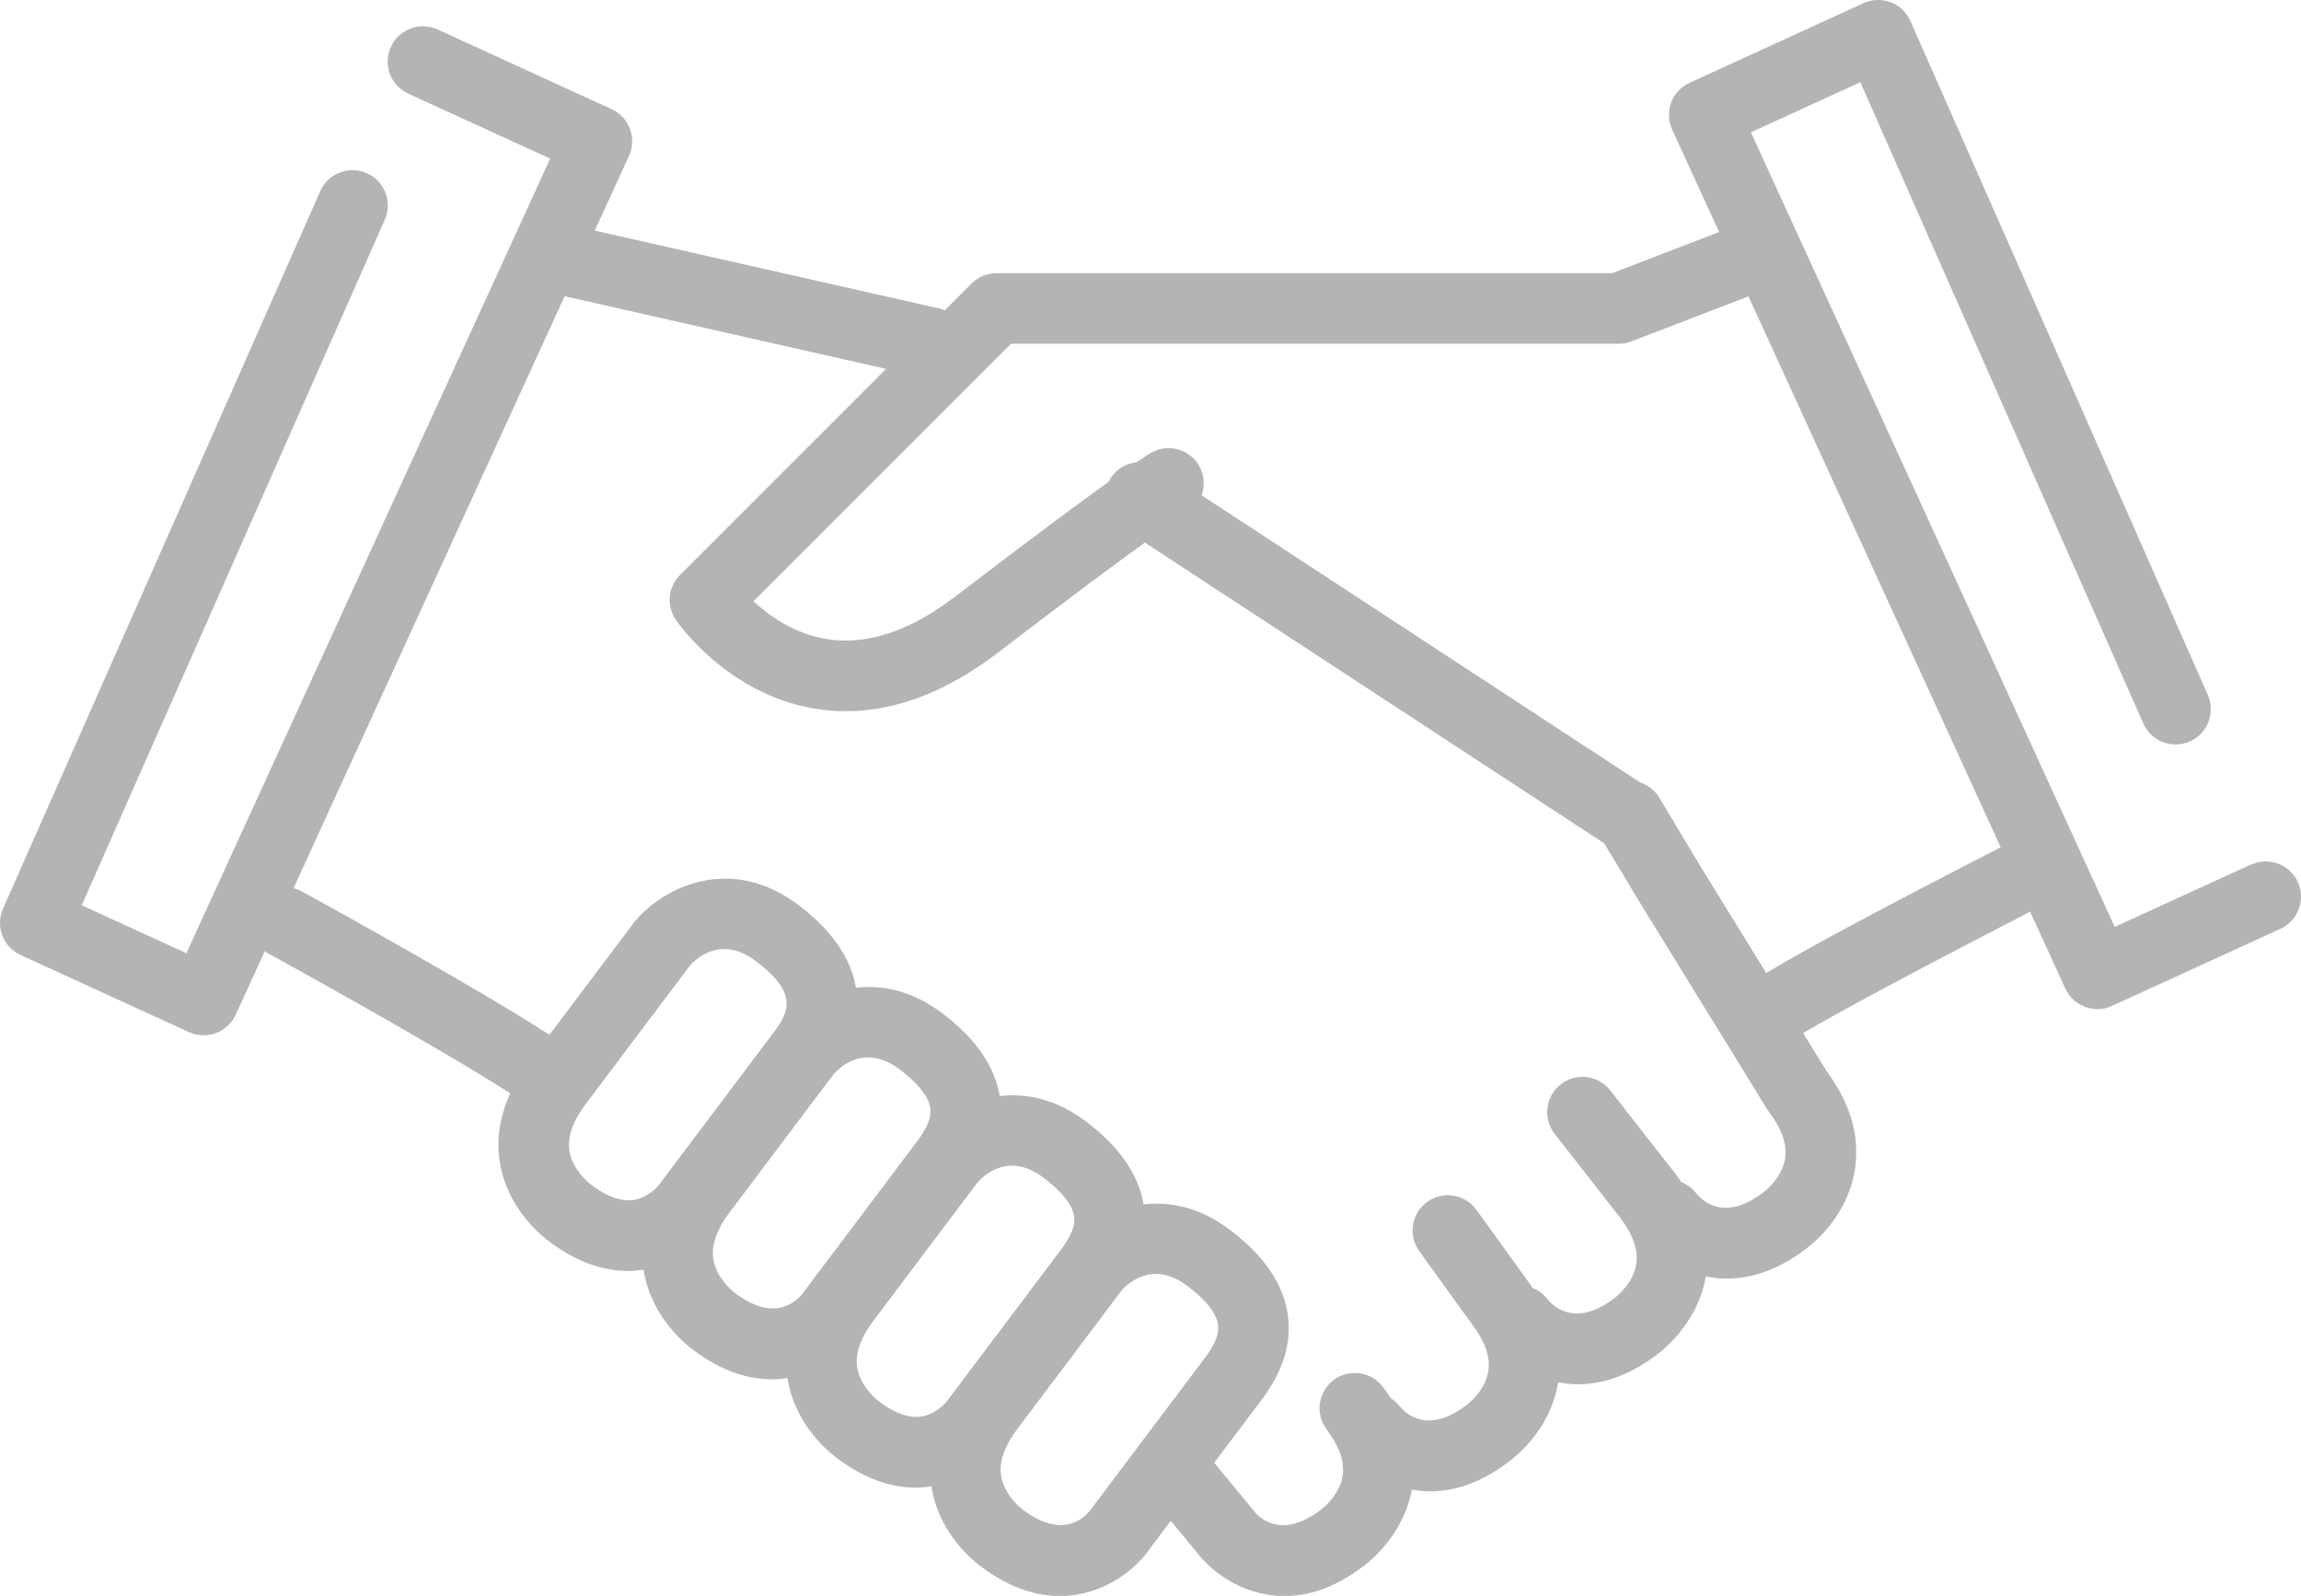
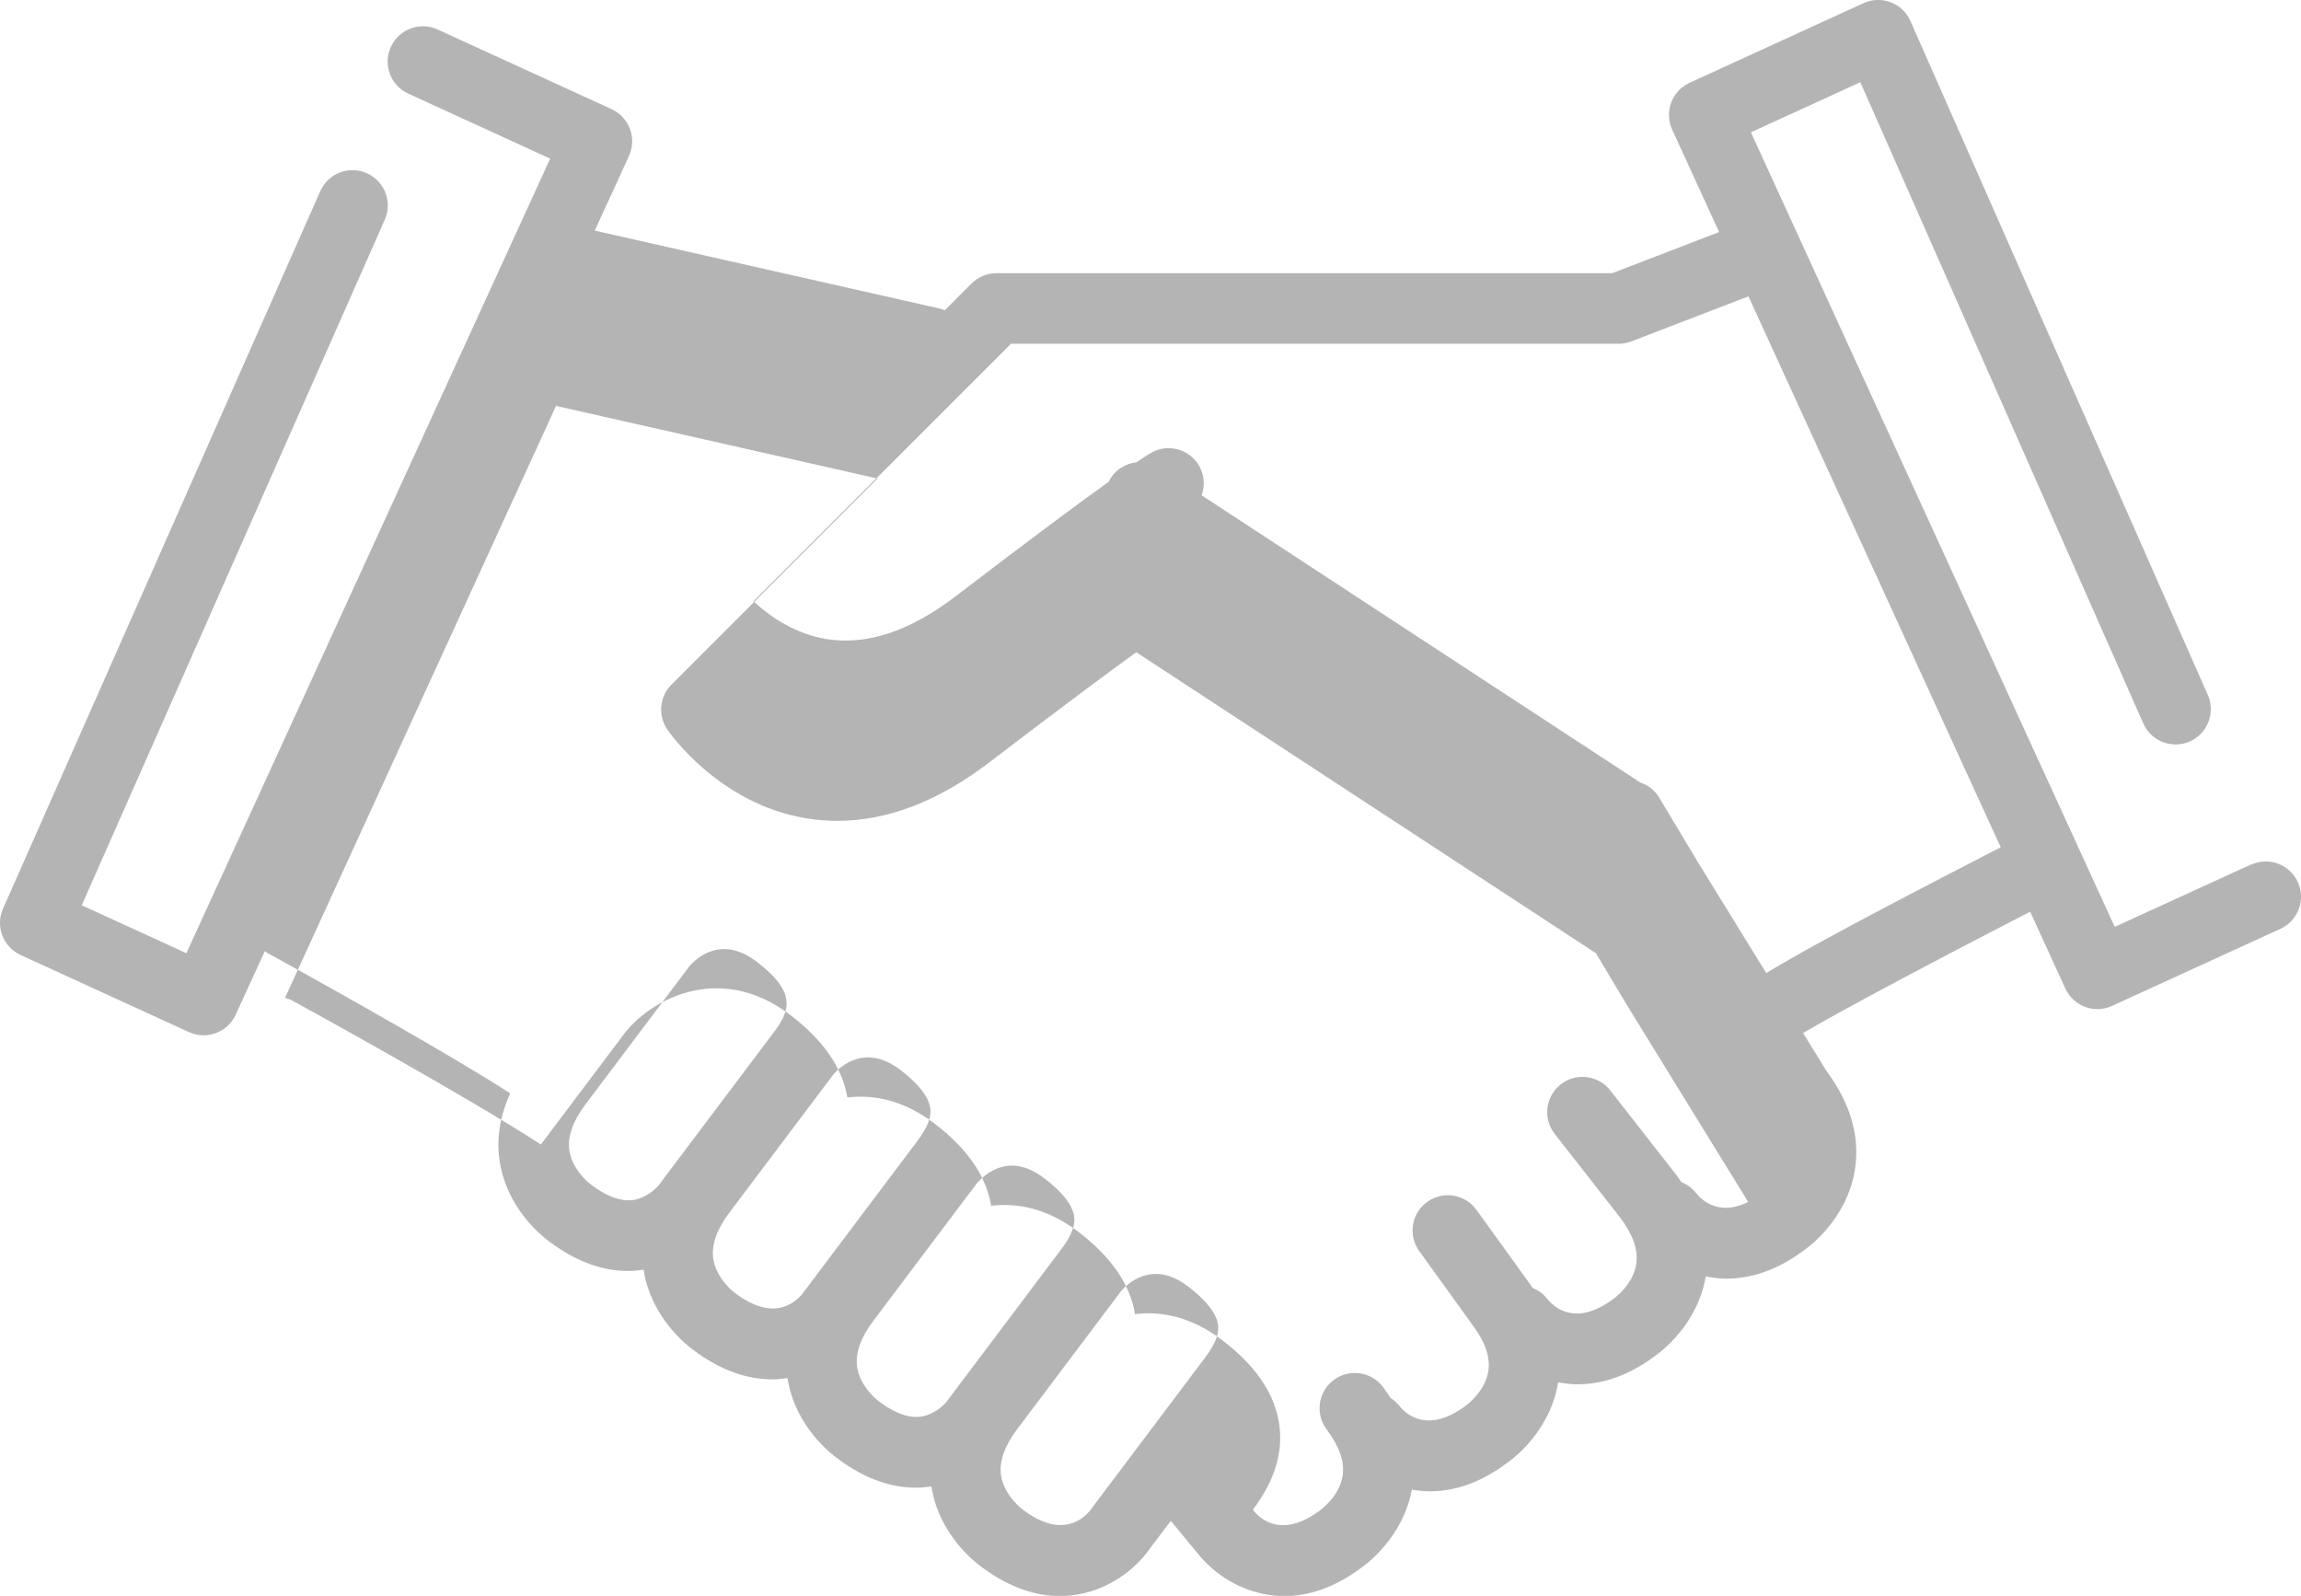
<svg xmlns="http://www.w3.org/2000/svg" id="_レイヤー_2" data-name="レイヤー 2" viewBox="0 0 624.19 432.9">
  <defs>
    <style>
      .cls-1 {
        fill: #b4b4b4;
      }
    </style>
  </defs>
  <g id="back">
-     <path class="cls-1" d="m610.64,234.5l-36.98,16.93-98.69-215.54,29.68-13.59,76.76,173.94c2.13,4.83,7.77,7.01,12.61,4.89,4.83-2.13,7.02-7.78,4.89-12.62L518.24,5.7c-1.03-2.34-2.96-4.17-5.35-5.08-2.4-.92-5.05-.82-7.38.24l-47.19,21.61c-4.8,2.2-6.91,7.88-4.71,12.68l12.73,27.8-29.01,11.16h-167.02c-2.54,0-4.97,1.01-6.76,2.8l-7.28,7.28c-.51-.22-1.04-.41-1.61-.54l-93.32-21.09,9.28-20.26c1.06-2.31,1.15-4.94.27-7.32-.88-2.38-2.68-4.31-4.98-5.37l-47.2-21.61c-4.8-2.2-10.48-.09-12.68,4.72-2.2,4.81-.09,10.48,4.72,12.68l38.5,17.63-98.69,215.54-28.39-13L104.38,59.6c2.14-4.83-.05-10.48-4.88-12.62-4.84-2.14-10.48.04-12.62,4.88L.82,246.49c-2.12,4.79,0,10.38,4.77,12.57l45.67,20.91c1.26.58,2.62.87,3.98.87,1.13,0,2.26-.2,3.33-.6,2.38-.88,4.31-2.68,5.36-4.98l7.9-17.25c.25.17.48.37.75.52,20.65,11.33,51.49,28.79,65.84,38.06-2.86,6.2-3.84,12.46-2.83,18.7,2.07,12.8,11.68,20.25,13.53,21.58,7.94,5.94,15.17,7.9,21.26,7.9,1.49,0,2.88-.15,4.22-.35.01.09.01.17.03.26,2.07,12.8,11.68,20.25,13.53,21.58,7.93,5.94,15.17,7.9,21.26,7.9,1.49,0,2.88-.15,4.22-.35.01.09.01.17.03.26,2.07,12.8,11.68,20.25,13.53,21.58,7.94,5.94,15.17,7.9,21.26,7.9,1.49,0,2.88-.15,4.22-.35.01.09.01.17.03.26,2.07,12.8,11.68,20.25,13.53,21.58,7.94,5.94,15.17,7.9,21.26,7.9,4.26,0,7.96-.96,10.94-2.18,7.51-3.07,11.74-8.35,12.51-9.38l6.65-8.84,7.47,9.06c1.1,1.41,5.27,6.26,12.34,9.15,3.01,1.23,6.74,2.2,11.02,2.2,6.06,0,13.23-1.94,20.98-7.78,1.16-.8,11.19-8.13,13.58-21.1,1.56.28,3.2.47,4.96.47,6.06,0,13.23-1.94,20.98-7.78,1.18-.81,11.57-8.34,13.73-21.71,0-.03,0-.06,0-.09,1.7.32,3.46.55,5.29.55,6.46,0,13.67-2.16,21.09-7.75,1.17-.81,11.45-8.28,13.68-21.52,1.81.36,3.67.61,5.62.61,6.46,0,13.67-2.16,21.09-7.75,1.18-.81,11.57-8.34,13.73-21.71,1.45-8.98-1.12-17.99-7.65-26.81l-6.38-10.35c9.3-5.57,36.25-19.88,61.59-32.93l9.54,20.84c1.61,3.51,5.08,5.59,8.7,5.59,1.33,0,2.69-.28,3.98-.87l45.67-20.91c4.8-2.2,6.91-7.88,4.72-12.68-2.2-4.81-7.88-6.92-12.68-4.72Zm-450.12,86.99s-.18-.13-.22-.16c-.05-.04-5.01-3.71-5.84-9.23-.55-3.73.91-7.93,4.34-12.5l28.25-37.53c1.55-1.81,8.35-8.59,17.99-1.35,11.47,8.63,9.09,13.68,4.8,19.39l-31.3,41.59s-1.78,2.07-4.47,3.17c-1.45.59-5.87,2.4-13.55-3.38Zm39.03,29.38s-.18-.13-.22-.16c-.05-.04-5.01-3.71-5.84-9.23-.55-3.73.91-7.93,4.34-12.5l28.25-37.53c1.55-1.8,8.35-8.59,17.99-1.34,3.73,2.81,8.22,7.03,8.35,11.17.07,2.25-1.09,4.94-3.55,8.21l-31.2,41.46c-2.05,2.53-7.92,7.59-18.12-.09Zm39.03,29.38s-.18-.13-.22-.16c-.05-.04-5.01-3.71-5.84-9.23-.55-3.73.91-7.93,4.34-12.5l28.2-37.46c2.51-2.82,9.03-8.21,18.04-1.41,3.74,2.81,8.22,7.03,8.35,11.17.07,2.25-1.09,4.94-3.55,8.21l-31.3,41.59s-1.78,2.07-4.47,3.17c-1.45.59-5.87,2.4-13.55-3.38Zm57.15,29.46c-2.05,2.53-7.92,7.59-18.12-.09-.04-.03-.18-.13-.22-.16-.05-.04-5.01-3.71-5.84-9.23-.55-3.73.91-7.93,4.34-12.5l28.25-37.53c1.55-1.81,8.35-8.6,17.99-1.34,3.73,2.81,8.22,7.03,8.35,11.17.07,2.25-1.09,4.94-3.55,8.21l-31.2,41.46Zm188.54-95.55c-.82,5.52-5.79,9.19-6.06,9.39-10.18,7.67-16.05,2.65-18.11.1-1.08-1.39-2.48-2.37-4.01-2.98-.45-.66-.88-1.33-1.38-1.99l-17.9-22.89c-3.25-4.16-9.26-4.9-13.43-1.64-4.16,3.25-4.9,9.27-1.64,13.43l17.8,22.76c3.44,4.57,4.9,8.77,4.34,12.5-.82,5.52-5.79,9.19-6.06,9.39-10.18,7.67-16.04,2.64-18.11.11-1.06-1.38-2.44-2.35-3.95-2.96-.32-.46-.61-.92-.95-1.37l-14.3-19.82c-3.09-4.28-9.07-5.25-13.35-2.16-4.29,3.09-5.25,9.07-2.16,13.35l14.41,19.98c3.44,4.57,4.9,8.77,4.34,12.5-.82,5.52-5.79,9.19-6.06,9.39-10.18,7.66-16.04,2.64-18.11.1-.67-.86-1.47-1.55-2.34-2.11-.65-1-1.32-1.99-2.07-2.99-3.18-4.22-9.18-5.07-13.4-1.89-4.22,3.18-5.07,9.17-1.89,13.4,3.44,4.57,4.9,8.77,4.34,12.5-.82,5.52-5.79,9.19-6.06,9.39-10.2,7.68-16.07,2.62-18.03.21-.09-.12-.17-.22-.26-.34l-10.49-12.73,12.81-17.02c5.19-6.9,7.61-13.56,7.39-20.35-.31-9.4-5.68-18.09-15.97-25.83-8.12-6.11-16.22-7.75-23.4-6.87-1.33-8.13-6.57-15.69-15.63-22.51-8.12-6.12-16.22-7.75-23.4-6.88-1.33-8.13-6.57-15.69-15.63-22.51-8.12-6.1-16.2-7.74-23.37-6.87-1.32-8.01-6.55-15.64-15.66-22.51-18.35-13.81-36.59-4.82-44.36,4.58-.09.11-.18.23-.27.34l-22.84,30.35c-19.74-12.81-61.77-35.94-67.28-38.96-.69-.38-1.41-.64-2.13-.83l73.55-160.63c.21.06.4.16.62.21l86.56,19.56-55.9,55.9c-3.24,3.24-3.73,8.33-1.16,12.13.56.83,13.98,20.27,37.79,24.15,2.77.45,5.56.68,8.36.68,13.6,0,27.44-5.32,41.26-15.89,20.02-15.31,32.33-24.43,39.84-29.85l124.45,81.48s.11.04.16.07l9.2,15.33,35.05,56.89c.16.25.32.5.5.74,3.44,4.57,4.9,8.77,4.34,12.5Zm-5.14-50.19l-18.4-29.87-10.64-17.74c-1.21-2.02-3.06-3.39-5.13-4.09l-119-77.91c.88-2.45.79-5.23-.52-7.71-2.48-4.67-8.27-6.44-12.93-3.96-.38.2-1.51.86-4.28,2.74-2.73.31-5.3,1.75-6.92,4.22-.21.33-.36.67-.53,1.01-7.81,5.61-20.61,15.07-41.65,31.16-12.25,9.37-23.93,13.26-34.75,11.56-8.8-1.38-15.66-6.26-19.99-10.27l69.86-69.86h164.84c1.17,0,2.34-.22,3.43-.64l31.78-12.22,68.43,149.45c-38.42,19.75-55.64,29.21-63.6,34.13Z" />
+     <path class="cls-1" d="m610.64,234.5l-36.98,16.93-98.69-215.54,29.68-13.59,76.76,173.94c2.13,4.83,7.77,7.01,12.61,4.89,4.83-2.13,7.02-7.78,4.89-12.62L518.24,5.7c-1.03-2.34-2.96-4.17-5.35-5.08-2.4-.92-5.05-.82-7.38.24l-47.19,21.61c-4.8,2.2-6.91,7.88-4.71,12.68l12.73,27.8-29.01,11.16h-167.02c-2.54,0-4.97,1.01-6.76,2.8l-7.28,7.28c-.51-.22-1.04-.41-1.61-.54l-93.32-21.09,9.28-20.26c1.06-2.31,1.15-4.94.27-7.32-.88-2.38-2.68-4.31-4.98-5.37l-47.2-21.61c-4.8-2.2-10.48-.09-12.68,4.72-2.2,4.81-.09,10.48,4.72,12.68l38.5,17.63-98.69,215.54-28.39-13L104.38,59.6c2.14-4.83-.05-10.48-4.88-12.62-4.84-2.14-10.48.04-12.62,4.88L.82,246.49c-2.12,4.79,0,10.38,4.77,12.57l45.67,20.91c1.26.58,2.62.87,3.98.87,1.13,0,2.26-.2,3.33-.6,2.38-.88,4.31-2.68,5.36-4.98l7.9-17.25c.25.17.48.37.75.52,20.65,11.33,51.49,28.79,65.84,38.06-2.86,6.2-3.84,12.46-2.83,18.7,2.07,12.8,11.68,20.25,13.53,21.58,7.94,5.94,15.17,7.9,21.26,7.9,1.49,0,2.88-.15,4.22-.35.01.09.01.17.03.26,2.07,12.8,11.68,20.25,13.53,21.58,7.93,5.94,15.17,7.9,21.26,7.9,1.49,0,2.88-.15,4.22-.35.01.09.01.17.03.26,2.07,12.8,11.68,20.25,13.53,21.58,7.94,5.94,15.17,7.9,21.26,7.9,1.49,0,2.88-.15,4.22-.35.01.09.01.17.03.26,2.07,12.8,11.68,20.25,13.53,21.58,7.94,5.94,15.17,7.9,21.26,7.9,4.26,0,7.96-.96,10.94-2.18,7.51-3.07,11.74-8.35,12.51-9.38l6.65-8.84,7.47,9.06c1.1,1.41,5.27,6.26,12.34,9.15,3.01,1.23,6.74,2.2,11.02,2.2,6.06,0,13.23-1.94,20.98-7.78,1.16-.8,11.19-8.13,13.58-21.1,1.56.28,3.2.47,4.96.47,6.06,0,13.23-1.94,20.98-7.78,1.18-.81,11.57-8.34,13.73-21.71,0-.03,0-.06,0-.09,1.7.32,3.46.55,5.29.55,6.46,0,13.67-2.16,21.09-7.75,1.17-.81,11.45-8.28,13.68-21.52,1.81.36,3.67.61,5.62.61,6.46,0,13.67-2.16,21.09-7.75,1.18-.81,11.57-8.34,13.73-21.71,1.45-8.98-1.12-17.99-7.65-26.81l-6.38-10.35c9.3-5.57,36.25-19.88,61.59-32.93l9.54,20.84c1.61,3.51,5.08,5.59,8.7,5.59,1.33,0,2.69-.28,3.98-.87l45.67-20.91c4.8-2.2,6.91-7.88,4.72-12.68-2.2-4.81-7.88-6.92-12.68-4.72Zm-450.12,86.99s-.18-.13-.22-.16c-.05-.04-5.01-3.71-5.84-9.23-.55-3.73.91-7.93,4.34-12.5l28.25-37.53c1.55-1.81,8.35-8.59,17.99-1.35,11.47,8.63,9.09,13.68,4.8,19.39l-31.3,41.59s-1.78,2.07-4.47,3.17c-1.45.59-5.87,2.4-13.55-3.38Zm39.03,29.38s-.18-.13-.22-.16c-.05-.04-5.01-3.71-5.84-9.23-.55-3.73.91-7.93,4.34-12.5l28.25-37.53c1.55-1.8,8.35-8.59,17.99-1.34,3.73,2.81,8.22,7.03,8.35,11.17.07,2.25-1.09,4.94-3.55,8.21l-31.2,41.46c-2.05,2.53-7.92,7.59-18.12-.09Zm39.03,29.38s-.18-.13-.22-.16c-.05-.04-5.01-3.71-5.84-9.23-.55-3.73.91-7.93,4.34-12.5l28.2-37.46c2.51-2.82,9.03-8.21,18.04-1.41,3.74,2.81,8.22,7.03,8.35,11.17.07,2.25-1.09,4.94-3.55,8.21l-31.3,41.59s-1.78,2.07-4.47,3.17c-1.45.59-5.87,2.4-13.55-3.38Zm57.15,29.46c-2.05,2.53-7.92,7.59-18.12-.09-.04-.03-.18-.13-.22-.16-.05-.04-5.01-3.71-5.84-9.23-.55-3.73.91-7.93,4.34-12.5l28.25-37.53c1.55-1.81,8.35-8.6,17.99-1.34,3.73,2.81,8.22,7.03,8.35,11.17.07,2.25-1.09,4.94-3.55,8.21l-31.2,41.46Zm188.54-95.55c-.82,5.52-5.79,9.19-6.06,9.39-10.18,7.67-16.05,2.65-18.11.1-1.08-1.39-2.48-2.37-4.01-2.98-.45-.66-.88-1.33-1.38-1.99l-17.9-22.89c-3.25-4.16-9.26-4.9-13.43-1.64-4.16,3.25-4.9,9.27-1.64,13.43l17.8,22.76c3.44,4.57,4.9,8.77,4.34,12.5-.82,5.52-5.79,9.19-6.06,9.39-10.18,7.67-16.04,2.64-18.11.11-1.06-1.38-2.44-2.35-3.95-2.96-.32-.46-.61-.92-.95-1.37l-14.3-19.82c-3.09-4.28-9.07-5.25-13.35-2.16-4.29,3.09-5.25,9.07-2.16,13.35l14.41,19.98c3.44,4.57,4.9,8.77,4.34,12.5-.82,5.52-5.79,9.19-6.06,9.39-10.18,7.66-16.04,2.64-18.11.1-.67-.86-1.47-1.55-2.34-2.11-.65-1-1.32-1.99-2.07-2.99-3.18-4.22-9.18-5.07-13.4-1.89-4.22,3.18-5.07,9.17-1.89,13.4,3.44,4.57,4.9,8.77,4.34,12.5-.82,5.52-5.79,9.19-6.06,9.39-10.2,7.68-16.07,2.62-18.03.21-.09-.12-.17-.22-.26-.34c5.19-6.9,7.61-13.56,7.39-20.35-.31-9.4-5.68-18.09-15.97-25.83-8.12-6.11-16.22-7.75-23.4-6.87-1.33-8.13-6.57-15.69-15.63-22.51-8.12-6.12-16.22-7.75-23.4-6.88-1.33-8.13-6.57-15.69-15.63-22.51-8.12-6.1-16.2-7.74-23.37-6.87-1.32-8.01-6.55-15.64-15.66-22.51-18.35-13.81-36.59-4.82-44.36,4.58-.09.11-.18.23-.27.34l-22.84,30.35c-19.74-12.81-61.77-35.94-67.28-38.96-.69-.38-1.41-.64-2.13-.83l73.55-160.63c.21.06.4.16.62.21l86.56,19.56-55.9,55.9c-3.24,3.24-3.73,8.33-1.16,12.13.56.83,13.98,20.27,37.79,24.15,2.77.45,5.56.68,8.36.68,13.6,0,27.44-5.32,41.26-15.89,20.02-15.31,32.33-24.43,39.84-29.85l124.45,81.48s.11.04.16.07l9.2,15.33,35.05,56.89c.16.25.32.5.5.74,3.44,4.57,4.9,8.77,4.34,12.5Zm-5.14-50.19l-18.4-29.87-10.64-17.74c-1.21-2.02-3.06-3.39-5.13-4.09l-119-77.91c.88-2.45.79-5.23-.52-7.71-2.48-4.67-8.27-6.44-12.93-3.96-.38.2-1.51.86-4.28,2.74-2.73.31-5.3,1.75-6.92,4.22-.21.33-.36.67-.53,1.01-7.81,5.61-20.61,15.07-41.65,31.16-12.25,9.37-23.93,13.26-34.75,11.56-8.8-1.38-15.66-6.26-19.99-10.27l69.86-69.86h164.84c1.17,0,2.34-.22,3.43-.64l31.78-12.22,68.43,149.45c-38.42,19.75-55.64,29.21-63.6,34.13Z" />
  </g>
</svg>